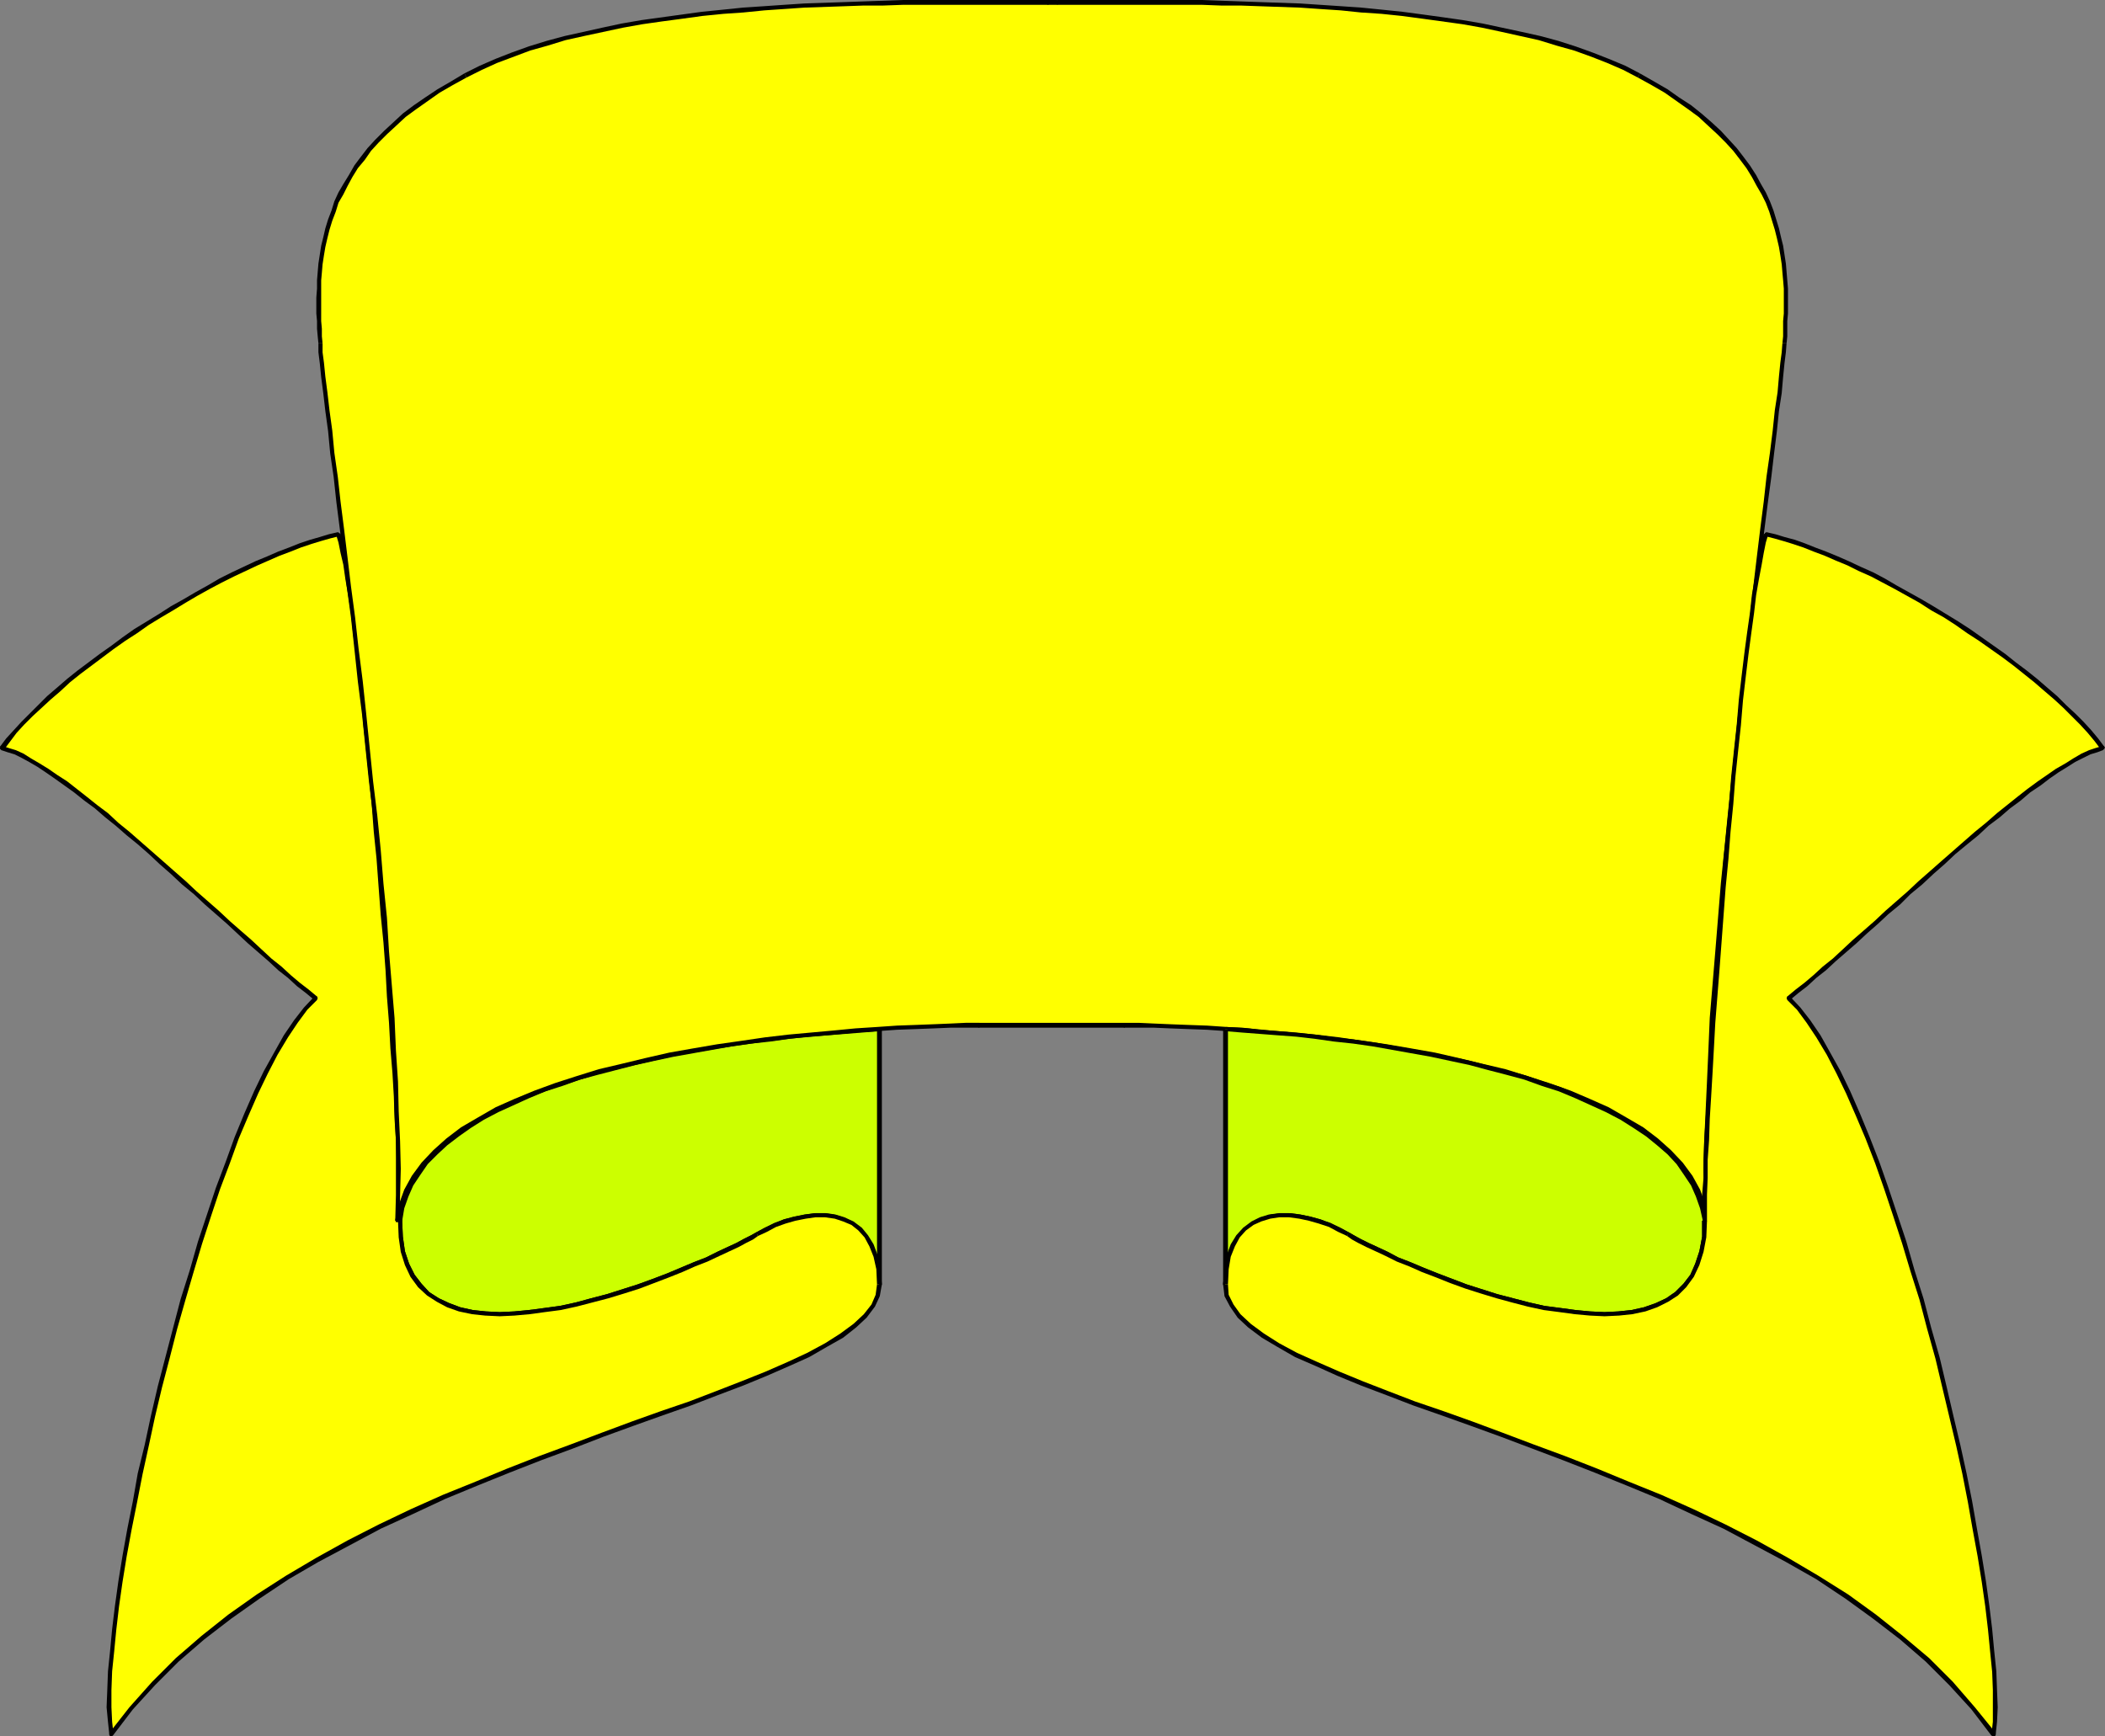
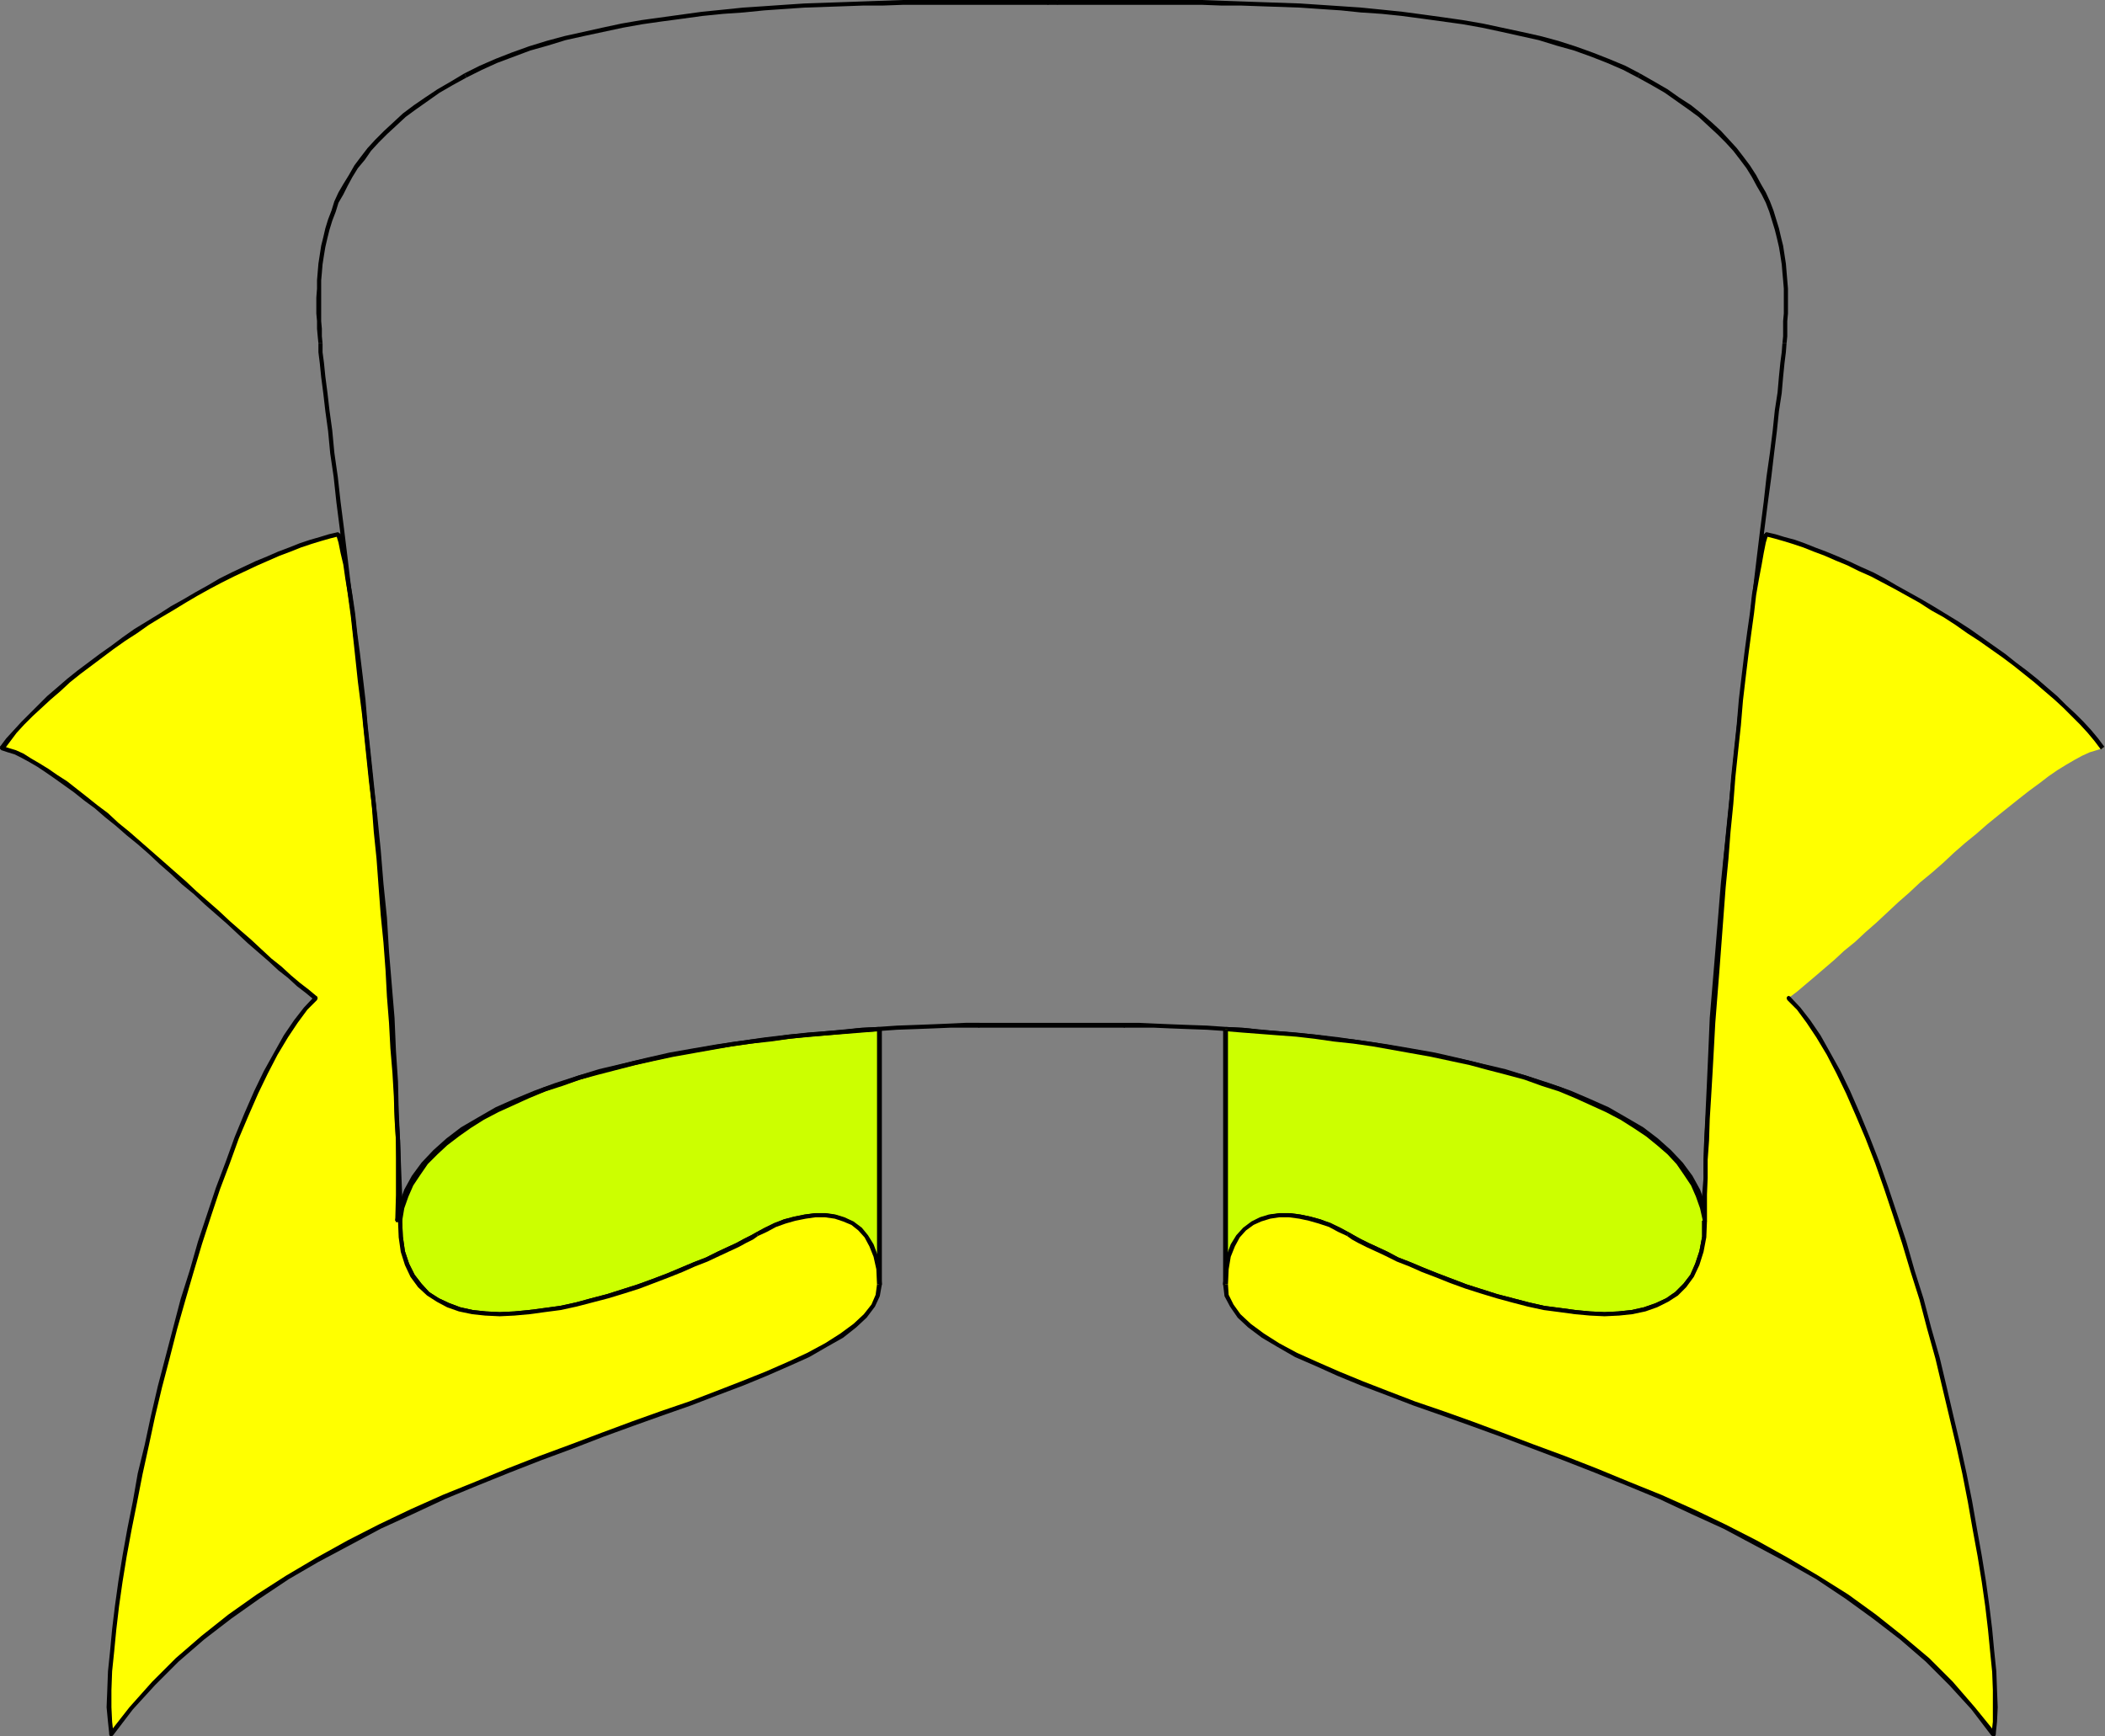
<svg xmlns="http://www.w3.org/2000/svg" xmlns:ns1="http://sodipodi.sourceforge.net/DTD/sodipodi-0.dtd" xmlns:ns2="http://www.inkscape.org/namespaces/inkscape" version="1.0" width="130.023mm" height="107.263mm" id="svg37" ns1:docname="Banner 032.wmf">
  <rect width="100%" height="100%" fill="#808080" stroke="none" />
  <ns1:namedview id="namedview37" pagecolor="#ffffff" bordercolor="#000000" borderopacity="0.25" ns2:showpageshadow="2" ns2:pageopacity="0.0" ns2:pagecheckerboard="0" ns2:deskcolor="#d1d1d1" ns2:document-units="mm" />
  <defs id="defs1">
    <pattern id="WMFhbasepattern" patternUnits="userSpaceOnUse" width="6" height="6" x="0" y="0" />
  </defs>
  <path style="fill:#ccff00;fill-opacity:1;fill-rule:evenodd;stroke:none" d="m 93.405,285.028 0.485,-2.908 0.97,-2.908 1.293,-2.585 1.454,-2.585 1.939,-2.424 2.101,-2.424 2.424,-2.101 2.747,-2.262 2.909,-1.939 3.07,-1.777 3.394,-1.939 3.394,-1.616 3.717,-1.616 3.878,-1.616 4.04,-1.293 4.04,-1.454 4.202,-1.131 4.363,-1.131 4.363,-1.131 4.525,-0.969 4.363,-0.969 4.686,-0.808 4.525,-0.808 4.525,-0.808 4.525,-0.646 4.525,-0.485 4.363,-0.646 4.363,-0.485 4.363,-0.323 4.202,-0.323 4.202,-0.323 3.878,-0.323 v 59.623 l -0.323,-3.555 -0.808,-2.908 -0.97,-2.585 -1.293,-2.262 -1.454,-1.616 -1.778,-1.293 -1.939,-0.969 -2.101,-0.646 -2.101,-0.323 h -2.262 l -2.424,0.323 -2.262,0.485 -2.424,0.646 -2.262,0.969 -2.101,0.969 -2.101,1.131 -1.131,0.646 -1.454,0.808 -1.939,0.969 -2.101,0.969 -2.424,1.131 -2.586,1.293 -2.909,1.131 -3.07,1.293 -3.07,1.293 -3.394,1.293 -3.555,1.293 -3.555,1.131 -3.555,1.131 -3.717,0.969 -3.717,0.969 -3.717,0.808 -3.555,0.485 -3.555,0.485 -3.555,0.323 -3.394,0.162 -3.232,-0.162 -3.232,-0.323 -2.909,-0.646 -2.586,-0.969 -2.586,-1.131 -2.262,-1.616 -1.939,-1.939 -1.616,-2.262 -1.293,-2.585 -0.97,-2.908 -0.485,-3.393 z" id="path1" />
  <path style="fill:#000000;fill-opacity:1;fill-rule:evenodd;stroke:none" d="m 205.878,240.27 -0.646,-0.485 -4.04,0.162 -4.04,0.485 -4.202,0.323 -4.363,0.323 -4.363,0.485 -4.525,0.646 -4.363,0.485 -4.686,0.646 -4.525,0.808 -4.525,0.808 -4.525,0.808 -4.525,0.969 -4.525,0.969 -4.363,1.131 -4.363,1.131 -4.202,1.131 -4.04,1.454 -4.04,1.293 -3.878,1.616 -3.717,1.616 -3.555,1.616 -3.394,1.939 -3.07,1.939 -2.909,1.939 -2.747,2.101 -2.424,2.262 -2.101,2.424 -1.939,2.424 -1.616,2.585 -1.293,2.747 -0.97,2.908 -0.485,2.908 0.97,0.162 0.485,-2.908 0.97,-2.747 1.131,-2.585 1.616,-2.424 1.778,-2.585 2.262,-2.262 2.262,-2.101 2.747,-2.101 2.747,-1.939 3.07,-1.939 3.394,-1.777 3.555,-1.616 3.555,-1.616 3.878,-1.616 4.04,-1.293 4.04,-1.454 4.202,-1.131 4.363,-1.131 4.363,-1.131 4.363,-0.969 4.525,-0.969 4.525,-0.808 4.525,-0.808 4.525,-0.808 4.525,-0.646 4.525,-0.485 4.525,-0.646 4.363,-0.485 4.363,-0.323 4.202,-0.323 4.04,-0.323 4.04,-0.323 -0.646,-0.485 z" id="path2" />
  <path style="fill:#000000;fill-opacity:1;fill-rule:evenodd;stroke:none" d="m 204.747,299.893 h 1.131 V 240.27 h -1.131 v 59.623 h 0.97 -0.97 l 0.162,0.485 h 0.323 0.485 l 0.162,-0.485 z" id="path3" />
  <path style="fill:#000000;fill-opacity:1;fill-rule:evenodd;stroke:none" d="m 176.952,288.583 v 0 l 2.101,-0.969 2.101,-0.969 2.262,-0.969 2.262,-0.646 2.262,-0.485 2.262,-0.323 h 2.101 l 2.101,0.323 2.101,0.646 1.939,0.969 1.454,1.131 1.616,1.616 1.131,2.101 0.97,2.424 0.808,2.908 0.323,3.555 h 0.97 l -0.323,-3.555 -0.646,-3.07 -1.131,-2.747 -1.293,-2.101 -1.616,-1.777 -1.778,-1.454 -2.101,-0.969 -2.101,-0.646 -2.262,-0.323 h -2.262 l -2.424,0.323 -2.424,0.485 -2.424,0.646 -2.262,0.969 -2.101,0.969 -2.101,1.131 v 0 z" id="path4" />
  <path style="fill:#000000;fill-opacity:1;fill-rule:evenodd;stroke:none" d="m 92.92,284.866 v 0.162 l 0.162,3.878 0.485,3.393 0.97,3.07 1.293,2.747 1.778,2.424 2.101,1.939 2.262,1.454 2.424,1.293 2.747,0.969 3.07,0.646 3.07,0.323 3.394,0.162 3.394,-0.162 3.555,-0.323 3.555,-0.485 3.717,-0.485 3.717,-0.808 3.717,-0.969 3.717,-0.969 3.717,-1.131 3.555,-1.131 3.394,-1.293 3.394,-1.293 3.232,-1.293 2.909,-1.293 2.909,-1.131 2.747,-1.293 2.424,-1.131 2.101,-0.969 1.778,-0.969 1.616,-0.808 1.131,-0.808 -0.485,-0.808 -1.131,0.646 -1.616,0.808 -1.778,0.969 -2.101,0.969 -2.424,1.131 -2.586,1.293 -2.909,1.131 -3.07,1.293 -3.07,1.293 -3.394,1.293 -3.555,1.293 -3.555,1.131 -3.555,1.131 -3.717,0.969 -3.555,0.969 -3.717,0.808 -3.555,0.485 -3.717,0.485 -3.394,0.323 -3.394,0.162 -3.232,-0.162 -3.07,-0.323 -2.909,-0.646 -2.586,-0.969 -2.424,-1.131 -2.262,-1.454 -1.778,-1.939 -1.616,-2.101 -1.293,-2.585 -0.97,-2.908 -0.485,-3.393 -0.162,-3.716 v 0 0 l -0.162,-0.485 h -0.323 -0.323 l -0.162,0.485 z" id="path5" />
  <path style="fill:#ffff00;fill-opacity:1;fill-rule:evenodd;stroke:none" d="m 93.405,285.028 0.162,3.878 0.485,3.393 0.97,2.908 1.293,2.585 1.616,2.262 1.939,1.939 2.262,1.616 2.586,1.131 2.586,0.969 2.909,0.646 3.232,0.323 3.232,0.162 3.394,-0.162 3.555,-0.323 3.555,-0.485 3.555,-0.485 3.717,-0.808 3.717,-0.969 3.717,-0.969 3.555,-1.131 3.555,-1.131 3.555,-1.293 3.394,-1.293 3.07,-1.293 3.07,-1.293 2.909,-1.131 2.586,-1.293 2.424,-1.131 2.101,-0.969 1.939,-0.969 1.454,-0.808 1.131,-0.646 2.101,-1.131 2.262,-1.131 2.262,-0.808 2.424,-0.646 2.262,-0.485 2.424,-0.323 h 2.262 l 2.262,0.323 2.101,0.646 1.939,0.969 1.778,1.293 1.616,1.616 1.131,2.101 0.97,2.585 0.646,3.07 0.162,3.555 -0.323,2.585 -1.131,2.424 -1.778,2.424 -2.424,2.262 -3.07,2.262 -3.717,2.262 -4.202,2.262 -4.525,2.101 -5.171,2.262 -5.494,2.262 -5.979,2.262 -6.302,2.424 -6.626,2.262 -6.787,2.424 -6.949,2.585 -7.272,2.747 -7.272,2.747 -7.434,2.908 -7.595,3.07 -7.595,3.07 -7.434,3.393 -7.434,3.555 -7.434,3.716 -7.272,4.04 -6.949,4.201 -6.787,4.363 -6.626,4.686 -6.302,4.847 -5.979,5.171 -5.494,5.494 -5.171,5.817 -4.686,6.14 -0.323,-2.908 -0.162,-3.393 v -4.04 l 0.162,-4.363 0.485,-4.686 0.485,-5.009 0.646,-5.494 0.808,-5.817 0.97,-5.978 1.131,-6.14 1.293,-6.463 1.131,-6.463 1.616,-6.786 1.454,-6.625 1.616,-6.948 1.778,-6.786 1.778,-6.948 1.939,-6.625 1.939,-6.786 1.939,-6.625 2.101,-6.302 2.101,-6.302 2.262,-5.978 2.101,-5.817 2.262,-5.332 2.262,-5.171 2.262,-4.847 2.424,-4.363 2.262,-3.878 2.262,-3.555 2.262,-3.07 2.424,-2.424 -1.939,-1.454 -2.101,-1.777 -2.101,-1.777 -2.262,-1.939 -2.262,-1.939 -2.262,-2.101 -2.424,-2.101 -2.586,-2.262 -2.424,-2.262 -2.586,-2.262 -2.586,-2.424 -2.586,-2.262 -2.586,-2.424 -2.747,-2.262 -2.586,-2.262 -2.586,-2.424 -2.586,-2.262 -2.586,-2.101 -2.586,-2.262 -2.424,-2.101 -2.424,-1.939 -2.586,-1.939 -2.262,-1.777 -2.262,-1.777 -2.262,-1.616 -2.101,-1.454 -2.101,-1.293 -1.778,-1.131 -1.939,-0.969 -1.616,-0.808 -1.616,-0.485 -1.454,-0.485 1.454,-1.939 1.616,-1.939 1.778,-1.939 1.939,-1.939 1.939,-1.939 2.262,-2.101 2.262,-1.939 2.262,-1.939 2.424,-1.939 2.586,-2.101 2.586,-1.777 2.586,-2.101 2.747,-1.777 2.747,-1.939 2.747,-1.777 2.909,-1.777 2.909,-1.777 2.747,-1.777 2.909,-1.616 2.909,-1.616 2.747,-1.454 2.747,-1.454 2.747,-1.293 2.747,-1.293 2.747,-1.131 2.586,-1.131 2.586,-0.969 2.424,-0.969 2.424,-0.808 2.262,-0.646 2.101,-0.646 2.101,-0.485 0.485,1.777 0.485,2.424 0.646,2.908 0.485,3.232 0.646,3.878 0.646,4.201 0.485,4.524 0.646,5.009 0.646,5.171 0.646,5.655 0.485,5.655 0.646,5.978 0.646,6.302 0.646,6.14 0.485,6.463 0.646,6.463 0.485,6.463 0.485,6.463 0.646,6.463 0.485,6.463 0.323,6.302 0.485,6.14 0.323,5.978 0.485,5.817 0.323,5.494 0.162,5.171 0.323,5.009 0.162,4.524 0.162,4.201 0.162,3.878 v 3.232 z" id="path6" />
  <path style="fill:#000000;fill-opacity:1;fill-rule:evenodd;stroke:none" d="m 176.467,287.775 v 0 l -1.131,0.646 -1.616,0.808 -1.778,0.969 -2.101,0.969 -2.424,1.131 -2.586,1.293 -2.909,1.131 -3.07,1.293 -3.07,1.293 -3.394,1.293 -3.555,1.293 -3.555,1.131 -3.555,1.131 -3.717,0.969 -3.555,0.969 -3.717,0.808 -3.555,0.485 -3.717,0.485 -3.394,0.323 -3.394,0.162 -3.232,-0.162 -3.07,-0.323 -2.909,-0.646 -2.586,-0.969 -2.424,-1.131 -2.262,-1.454 -1.778,-1.939 -1.616,-2.101 -1.293,-2.585 -0.97,-2.908 -0.485,-3.393 -0.162,-3.716 h -0.97 l 0.162,3.878 0.485,3.393 0.97,3.07 1.293,2.747 1.778,2.424 2.101,1.939 2.262,1.454 2.424,1.293 2.747,0.969 3.07,0.646 3.07,0.323 3.394,0.162 3.394,-0.162 3.555,-0.323 3.555,-0.485 3.717,-0.485 3.717,-0.808 3.717,-0.969 3.717,-0.969 3.717,-1.131 3.555,-1.131 3.394,-1.293 3.394,-1.293 3.232,-1.293 2.909,-1.293 2.909,-1.131 2.747,-1.293 2.424,-1.131 2.101,-0.969 1.778,-0.969 1.616,-0.808 1.131,-0.808 v 0 z" id="path7" />
  <path style="fill:#000000;fill-opacity:1;fill-rule:evenodd;stroke:none" d="m 205.878,299.893 v 0 l -0.323,-3.555 -0.646,-3.232 -0.97,-2.585 -1.293,-2.101 -1.454,-1.777 -1.939,-1.454 -2.101,-0.969 -2.101,-0.646 -2.262,-0.323 h -2.424 l -2.424,0.323 -2.424,0.485 -2.424,0.646 -2.262,0.808 -2.262,1.131 -2.101,1.131 0.485,0.808 2.101,-0.969 2.101,-1.131 2.262,-0.808 2.262,-0.646 2.424,-0.485 2.262,-0.323 h 2.262 l 2.262,0.323 1.939,0.646 1.939,0.808 1.616,1.293 1.454,1.616 1.131,2.101 0.97,2.424 0.646,2.908 0.162,3.555 v 0 z" id="path8" />
  <path style="fill:#000000;fill-opacity:1;fill-rule:evenodd;stroke:none" d="m 25.533,405.082 0.808,0.162 4.686,-6.14 5.171,-5.655 5.494,-5.494 5.979,-5.171 6.302,-4.847 6.626,-4.686 6.787,-4.524 6.949,-4.04 7.272,-3.878 7.272,-3.878 7.434,-3.393 7.595,-3.555 7.434,-3.07 7.595,-3.07 7.434,-2.908 7.434,-2.747 7.11,-2.747 7.11,-2.585 6.787,-2.424 6.464,-2.262 6.302,-2.424 5.979,-2.262 5.494,-2.262 5.171,-2.262 4.686,-2.101 4.202,-2.424 3.717,-2.101 3.07,-2.424 2.424,-2.262 1.939,-2.585 1.131,-2.424 0.485,-2.747 h -1.131 l -0.323,2.424 -0.97,2.262 -1.778,2.262 -2.424,2.262 -3.07,2.262 -3.555,2.262 -4.202,2.262 -4.525,2.101 -5.171,2.262 -5.656,2.262 -5.818,2.262 -6.302,2.424 -6.626,2.262 -6.787,2.424 -6.949,2.585 -7.272,2.747 -7.434,2.747 -7.434,2.908 -7.434,3.07 -7.595,3.07 -7.595,3.393 -7.434,3.555 -7.272,3.716 -7.272,4.04 -7.11,4.201 -6.787,4.363 -6.626,4.686 -6.302,5.009 -5.979,5.171 -5.494,5.494 -5.333,5.978 -4.686,5.978 0.97,0.323 -0.97,-0.323 v 0.485 l 0.162,0.323 h 0.323 l 0.323,-0.162 z" id="path9" />
  <path style="fill:#000000;fill-opacity:1;fill-rule:evenodd;stroke:none" d="m 73.366,233.484 v -0.808 l -2.424,2.585 -2.262,2.908 -2.424,3.555 -2.262,4.04 -2.424,4.363 -2.262,4.686 -2.262,5.171 -2.262,5.494 -2.101,5.817 -2.262,5.978 -2.101,6.302 -2.101,6.302 -1.939,6.786 -2.101,6.625 -1.778,6.786 -1.778,6.786 -1.778,6.786 -1.616,6.948 -1.454,6.786 -1.616,6.625 -1.131,6.463 -1.293,6.463 -1.131,6.302 -0.97,5.978 -0.808,5.817 -0.646,5.332 -0.485,5.171 -0.485,4.686 -0.162,4.363 -0.162,4.04 0.323,3.393 0.323,3.07 0.97,-0.162 -0.323,-2.908 -0.162,-3.393 v -4.04 l 0.162,-4.363 0.485,-4.686 0.485,-5.009 0.646,-5.494 0.808,-5.655 0.97,-5.978 1.131,-6.14 1.293,-6.463 1.293,-6.625 1.454,-6.625 1.454,-6.786 1.616,-6.786 1.778,-6.786 1.778,-6.948 1.939,-6.786 1.939,-6.625 1.939,-6.463 2.101,-6.463 2.101,-6.302 2.262,-5.978 2.101,-5.817 2.262,-5.332 2.262,-5.171 2.262,-4.686 2.262,-4.363 2.424,-4.04 2.262,-3.393 2.262,-3.07 2.262,-2.262 v -0.808 0.808 l 0.162,-0.485 -0.162,-0.323 -0.323,-0.162 -0.323,0.162 z" id="path10" />
  <path style="fill:#000000;fill-opacity:1;fill-rule:evenodd;stroke:none" d="m 0,174.345 0.323,0.808 1.454,0.485 1.616,0.485 1.616,0.808 1.778,0.969 1.939,1.131 1.939,1.293 2.101,1.454 2.262,1.616 2.262,1.616 2.424,1.939 2.424,1.777 2.424,2.101 2.424,1.939 2.586,2.262 2.586,2.101 2.586,2.262 2.586,2.424 2.586,2.262 2.586,2.424 2.747,2.262 2.586,2.424 2.586,2.262 2.586,2.262 2.424,2.262 2.424,2.262 2.424,2.101 2.424,2.101 2.262,2.101 2.262,1.777 2.101,1.939 2.101,1.616 1.939,1.616 0.646,-0.808 -1.939,-1.616 -2.101,-1.616 -2.101,-1.777 -2.101,-1.939 -2.424,-1.939 -2.262,-2.101 -2.424,-2.262 -2.424,-2.101 -2.586,-2.262 -2.586,-2.424 -2.586,-2.262 -2.586,-2.262 -2.586,-2.424 -2.586,-2.262 -2.747,-2.424 -2.586,-2.262 -2.586,-2.262 -2.586,-2.262 -2.586,-2.101 -2.424,-2.262 -2.586,-1.939 -2.424,-1.939 -2.262,-1.777 -2.262,-1.777 -2.262,-1.454 -2.101,-1.454 -2.101,-1.293 -1.939,-1.131 -1.778,-1.131 -1.778,-0.808 -1.616,-0.485 -1.454,-0.485 0.323,0.808 -0.323,-0.808 H 0.162 L 0,174.507 v 0.323 l 0.323,0.323 z" id="path11" />
  <path style="fill:#000000;fill-opacity:1;fill-rule:evenodd;stroke:none" d="m 79.507,124.578 -0.646,-0.323 -2.101,0.485 -2.101,0.646 -2.262,0.646 -2.424,0.808 -2.424,0.969 -2.586,0.969 -2.586,1.131 -2.747,1.131 -2.747,1.293 -2.747,1.293 -2.909,1.454 -2.747,1.616 -2.909,1.616 -2.747,1.616 -2.909,1.616 -2.747,1.777 -2.909,1.777 -2.909,1.777 -2.747,1.939 -2.586,1.939 -2.747,1.939 -2.586,1.939 -2.586,1.939 -2.424,1.939 -2.424,2.101 -2.262,1.939 -2.101,2.101 -1.939,1.939 -1.939,1.939 -1.778,1.939 -1.778,1.939 L 0,174.345 l 0.97,0.646 1.454,-1.939 1.454,-1.939 1.778,-1.939 1.939,-1.939 2.101,-1.939 2.101,-1.939 2.262,-1.939 2.262,-2.101 2.424,-1.939 2.586,-1.939 2.586,-1.939 2.586,-1.939 2.747,-1.939 2.747,-1.777 2.747,-1.939 2.909,-1.777 2.747,-1.616 2.909,-1.777 2.747,-1.616 2.909,-1.616 2.747,-1.454 2.909,-1.454 2.747,-1.293 2.747,-1.293 2.586,-1.131 2.586,-1.131 2.586,-0.969 2.424,-0.969 2.424,-0.808 2.101,-0.646 2.262,-0.646 1.939,-0.485 -0.485,-0.162 0.485,0.162 0.323,-0.162 0.162,-0.323 -0.323,-0.323 -0.323,-0.162 z" id="path12" />
  <path style="fill:#000000;fill-opacity:1;fill-rule:evenodd;stroke:none" d="m 93.889,285.028 v 0 -2.908 -3.232 l -0.162,-3.878 -0.162,-4.201 -0.162,-4.524 -0.323,-5.009 -0.162,-5.171 -0.323,-5.494 -0.485,-5.817 -0.323,-5.978 -0.485,-6.14 -0.323,-6.302 -0.485,-6.463 -0.646,-6.463 -0.485,-6.463 -0.485,-6.625 -0.646,-6.302 -0.485,-6.463 -0.646,-6.302 -0.646,-6.14 -0.646,-5.978 -0.485,-5.817 -0.646,-5.494 -0.646,-5.332 -0.646,-4.847 -0.485,-4.524 -0.646,-4.363 -0.646,-3.716 -0.485,-3.393 -0.646,-2.908 -0.485,-2.262 -0.485,-1.939 -0.97,0.485 0.485,1.616 0.485,2.424 0.646,2.747 0.485,3.393 0.646,3.716 0.646,4.201 0.485,4.686 0.646,4.847 0.646,5.332 0.646,5.494 0.485,5.817 0.646,5.978 0.646,6.14 0.646,6.302 0.485,6.463 0.646,6.302 0.485,6.625 0.485,6.463 0.646,6.463 0.485,6.463 0.323,6.14 0.485,6.14 0.323,5.978 0.485,5.817 0.323,5.494 0.162,5.171 0.323,5.009 0.162,4.524 0.162,4.201 v 3.878 3.232 l 0.162,2.908 v 0 0 l 0.162,0.323 h 0.323 0.323 z" id="path13" />
-   <path style="fill:#ffff00;fill-opacity:1;fill-rule:evenodd;stroke:none" d="m 246.763,0.646 h 3.07 3.232 3.555 3.555 3.878 3.878 4.202 4.202 4.363 4.363 l 4.525,0.162 4.525,0.162 4.686,0.162 4.686,0.162 4.848,0.323 4.686,0.323 4.848,0.323 4.686,0.485 4.848,0.485 4.686,0.646 4.686,0.646 4.686,0.646 4.525,0.808 4.525,0.969 4.525,0.969 4.363,0.969 4.202,1.131 4.04,1.293 4.04,1.454 3.717,1.454 3.717,1.616 3.555,1.777 3.232,1.777 3.07,1.939 2.747,1.777 2.747,1.939 2.424,1.939 2.262,1.939 2.101,1.939 1.939,2.101 1.778,1.939 1.778,2.101 1.454,1.939 1.293,2.101 1.131,2.101 1.131,2.101 0.97,1.939 0.808,2.101 0.646,2.101 0.646,2.101 0.485,1.939 0.485,2.101 0.323,2.101 0.323,1.939 0.162,1.939 0.162,1.939 0.162,1.939 v 2.101 1.777 1.939 l -0.162,1.777 v 1.777 1.777 l -0.162,1.616 -0.162,2.101 -0.323,2.585 -0.323,3.232 -0.323,3.716 -0.646,4.201 -0.485,4.686 -0.646,5.171 -0.808,5.494 -0.646,5.978 -0.808,6.302 -0.808,6.463 -0.808,6.948 -0.808,7.11 -0.97,7.271 -0.808,7.594 -0.97,7.756 -0.808,7.756 -0.808,7.917 -0.808,7.917 -0.808,8.079 -0.808,7.917 -0.646,8.079 -0.646,7.756 -0.646,7.756 -0.646,7.756 -0.323,7.594 -0.323,7.271 -0.323,6.948 -0.162,6.948 -0.162,6.463 v 6.14 l 0.162,5.978 -0.808,-3.716 -1.293,-3.232 -1.778,-3.232 -2.262,-3.07 -2.586,-2.908 -3.07,-2.585 -3.394,-2.585 -3.878,-2.424 -4.04,-2.262 -4.363,-1.939 -4.686,-1.939 -4.848,-1.777 -5.01,-1.616 -5.171,-1.616 -5.333,-1.293 -5.494,-1.293 -5.494,-1.293 -5.656,-0.969 -5.656,-0.969 -5.494,-0.808 -5.494,-0.808 -5.494,-0.646 -5.494,-0.485 -5.171,-0.485 -5.171,-0.485 -4.848,-0.323 -4.686,-0.323 -4.525,-0.162 -4.202,-0.162 -3.717,-0.162 h -3.555 -3.232 -33.936 -3.232 -3.394 l -3.878,0.162 -4.202,0.162 -4.525,0.162 -4.686,0.323 -4.848,0.323 -5.171,0.485 -5.171,0.485 -5.494,0.485 -5.494,0.646 -5.494,0.808 -5.494,0.808 -5.656,0.969 -5.656,0.969 -5.494,1.293 -5.494,1.293 -5.333,1.293 -5.171,1.616 -5.01,1.616 -4.848,1.777 -4.686,1.939 -4.363,1.939 -4.04,2.262 -3.878,2.424 -3.394,2.585 -3.07,2.585 -2.586,2.908 -2.262,3.07 -1.778,3.232 -1.293,3.232 -0.808,3.716 0.162,-5.978 v -6.14 -6.463 l -0.323,-6.948 -0.162,-6.948 -0.485,-7.271 -0.323,-7.594 -0.646,-7.756 -0.646,-7.756 -0.485,-7.756 -0.808,-8.079 -0.646,-7.917 -0.808,-8.079 -0.97,-7.917 -0.808,-7.917 -0.808,-7.756 -0.97,-7.756 -0.808,-7.594 -0.808,-7.271 -0.97,-7.11 -0.808,-6.948 -0.808,-6.463 -0.808,-6.302 -0.646,-5.978 -0.808,-5.494 -0.485,-5.171 -0.646,-4.686 -0.485,-4.201 -0.485,-3.716 -0.323,-3.232 -0.323,-2.585 v -2.101 l -0.162,-1.616 v -1.777 l -0.162,-1.777 -0.162,-1.777 v -1.939 -1.777 l 0.162,-2.101 v -1.939 l 0.162,-1.939 0.162,-1.939 0.323,-1.939 0.323,-2.101 0.485,-2.101 0.485,-1.939 0.646,-2.101 0.808,-2.101 0.646,-2.101 1.131,-1.939 0.97,-2.101 1.293,-2.101 1.131,-2.101 1.616,-1.939 1.616,-2.101 1.778,-1.939 1.939,-2.101 2.101,-1.939 2.262,-1.939 2.586,-1.939 2.586,-1.939 2.909,-1.777 2.909,-1.939 3.394,-1.777 3.394,-1.777 3.717,-1.616 3.878,-1.454 3.878,-1.454 4.04,-1.293 4.363,-1.131 4.202,-0.969 4.525,-0.969 4.525,-0.969 4.525,-0.808 4.686,-0.646 4.686,-0.646 4.848,-0.646 4.686,-0.485 4.848,-0.485 4.686,-0.323 4.848,-0.323 4.686,-0.323 4.686,-0.162 4.686,-0.162 4.525,-0.162 4.525,-0.162 h 4.525 4.202 4.202 4.202 3.878 3.878 3.717 3.394 3.394 2.909 z" id="path14" />
  <path style="fill:#000000;fill-opacity:1;fill-rule:evenodd;stroke:none" d="m 382.83,17.128 v 0 l -3.394,-1.777 -3.878,-1.616 -3.717,-1.454 -4.04,-1.454 -4.04,-1.293 -4.202,-1.131 -4.363,-0.969 -4.525,-0.969 -4.525,-0.969 -4.686,-0.808 -4.525,-0.646 -4.686,-0.646 -4.848,-0.646 -4.686,-0.485 -4.848,-0.485 -4.686,-0.323 -4.848,-0.323 -4.848,-0.323 -4.686,-0.162 -4.686,-0.162 -4.525,-0.162 L 285.062,0.162 280.699,0 h -4.363 -4.202 -4.202 -3.878 -3.878 -3.555 -3.555 -3.232 -3.07 v 1.131 h 3.07 3.232 3.555 3.555 3.878 3.878 4.202 4.202 4.363 l 4.363,0.162 h 4.525 l 4.525,0.162 4.686,0.162 4.686,0.162 4.686,0.323 4.848,0.323 4.686,0.485 4.848,0.323 4.686,0.485 4.848,0.646 4.686,0.646 4.686,0.646 4.525,0.808 4.525,0.969 4.363,0.969 4.363,0.969 4.202,1.293 4.04,1.131 4.04,1.454 3.717,1.454 3.717,1.616 3.394,1.777 v 0 z" id="path15" />
  <path style="fill:#000000;fill-opacity:1;fill-rule:evenodd;stroke:none" d="m 417.089,80.144 v 0 l 0.162,-1.616 v -1.777 -1.777 l 0.162,-1.777 V 71.257 69.48 67.379 l -0.162,-1.939 -0.162,-1.939 -0.162,-1.939 -0.323,-2.101 -0.323,-2.101 -0.485,-1.939 -0.485,-2.101 -0.646,-2.101 -0.646,-2.101 -0.808,-2.101 -0.97,-2.101 -1.131,-1.939 -1.131,-2.101 -1.454,-2.262 -1.454,-1.939 -1.616,-2.101 -1.778,-1.939 -1.939,-2.101 -2.101,-1.939 -2.424,-2.101 -2.424,-1.939 -2.747,-1.777 -2.747,-1.939 -3.07,-1.777 -3.394,-1.939 -0.485,0.969 3.232,1.777 3.07,1.777 2.747,1.939 2.747,1.939 2.424,1.777 2.262,2.101 2.101,1.939 1.939,1.939 1.778,1.939 1.616,2.101 1.454,1.939 1.293,2.101 1.131,2.101 1.131,1.939 0.97,1.939 0.808,2.101 0.646,2.101 0.646,2.101 0.485,1.939 0.485,2.101 0.323,1.939 0.323,2.101 0.162,1.939 0.162,1.777 0.162,1.939 v 2.101 1.777 1.939 l -0.162,1.777 v 1.777 1.777 l -0.162,1.616 v 0 z" id="path16" />
  <path style="fill:#000000;fill-opacity:1;fill-rule:evenodd;stroke:none" d="m 398.02,285.028 h 0.97 v -5.978 l -0.162,-6.14 0.162,-6.463 0.162,-6.948 0.323,-6.948 0.323,-7.271 0.323,-7.594 0.646,-7.594 0.646,-7.756 0.646,-7.917 0.646,-7.917 0.808,-8.079 0.808,-7.917 0.808,-8.079 0.808,-7.756 0.808,-7.917 0.97,-7.594 0.808,-7.594 0.97,-7.433 0.808,-7.11 0.808,-6.786 0.808,-6.625 0.808,-6.302 0.808,-5.978 0.646,-5.494 0.646,-5.171 0.485,-4.686 0.646,-4.201 0.323,-3.716 0.323,-3.232 0.323,-2.585 0.162,-2.101 h -0.97 l -0.162,2.101 -0.323,2.424 -0.323,3.232 -0.323,3.716 -0.646,4.201 -0.485,4.686 -0.646,5.171 -0.808,5.655 -0.646,5.817 -0.808,6.302 -0.808,6.625 -0.808,6.786 -0.808,7.271 -0.97,7.271 -0.808,7.594 -0.97,7.594 -0.808,7.917 -0.808,7.917 -0.808,7.917 -0.808,8.079 -0.808,7.917 -0.646,7.917 -0.646,7.917 -0.646,7.756 -0.646,7.756 -0.323,7.594 -0.323,7.271 -0.323,6.948 -0.323,6.948 -0.162,6.463 0.162,6.14 0.162,5.978 0.97,-0.162 -0.97,0.162 0.162,0.323 h 0.323 0.323 l 0.162,-0.323 z" id="path17" />
  <path style="fill:#000000;fill-opacity:1;fill-rule:evenodd;stroke:none" d="m 262.6,239.947 v 0 h 3.232 3.555 l 3.717,0.162 4.202,0.162 4.525,0.162 4.525,0.323 5.01,0.323 5.01,0.485 5.333,0.485 5.333,0.485 5.494,0.646 5.656,0.808 5.494,0.808 5.656,0.969 5.494,0.969 5.494,1.293 5.494,1.293 5.333,1.293 5.171,1.616 5.01,1.616 4.848,1.777 4.686,1.939 4.202,1.939 4.202,2.262 3.717,2.262 3.394,2.585 3.07,2.747 2.586,2.747 2.101,2.908 1.778,3.232 1.293,3.232 0.808,3.555 0.97,-0.162 -0.808,-3.555 -1.293,-3.555 -1.778,-3.232 -2.262,-3.07 -2.747,-2.908 -3.07,-2.747 -3.394,-2.585 -3.878,-2.262 -4.202,-2.424 -4.363,-1.939 -4.525,-1.939 -5.01,-1.777 -5.01,-1.616 -5.171,-1.616 -5.494,-1.293 -5.333,-1.293 -5.656,-1.293 -5.494,-0.969 -5.656,-0.969 -5.656,-0.808 -5.494,-0.808 -5.494,-0.646 -5.333,-0.485 -5.333,-0.485 -5.01,-0.485 -5.01,-0.323 -4.686,-0.323 -4.525,-0.162 -4.202,-0.162 -3.717,-0.162 -3.555,-0.162 h -3.232 v 0 0 l -0.485,0.162 v 0.485 0.323 z" id="path18" />
  <path style="fill:#000000;fill-opacity:1;fill-rule:evenodd;stroke:none" d="m 228.664,239.947 v 0 h 33.936 v -1.131 h -33.936 v 0 0 l -0.485,0.162 v 0.485 0.323 z" id="path19" />
  <path style="fill:#000000;fill-opacity:1;fill-rule:evenodd;stroke:none" d="m 92.273,285.028 h 0.97 l 0.808,-3.555 1.293,-3.232 1.778,-3.232 2.101,-2.908 2.747,-2.747 2.909,-2.747 3.394,-2.585 3.717,-2.262 4.202,-2.262 4.202,-1.939 4.686,-1.939 4.848,-1.777 5.01,-1.616 5.171,-1.616 5.333,-1.293 5.494,-1.293 5.494,-1.293 5.494,-0.969 5.656,-0.969 5.494,-0.808 5.656,-0.808 5.494,-0.646 5.333,-0.485 5.333,-0.485 5.01,-0.485 5.01,-0.323 4.525,-0.323 4.525,-0.162 4.202,-0.162 3.878,-0.162 h 3.394 3.232 v -1.131 h -3.232 l -3.394,0.162 -3.878,0.162 -4.202,0.162 -4.525,0.162 -4.686,0.323 -5.01,0.323 -5.01,0.485 -5.333,0.485 -5.333,0.485 -5.494,0.646 -5.494,0.808 -5.656,0.808 -5.656,0.969 -5.494,0.969 -5.656,1.293 -5.333,1.293 -5.494,1.293 -5.171,1.616 -5.01,1.616 -4.848,1.777 -4.686,1.939 -4.363,1.939 -4.202,2.424 -3.878,2.262 -3.394,2.585 -3.07,2.747 -2.747,2.908 -2.262,3.07 -1.778,3.232 -1.293,3.555 -0.808,3.555 0.97,0.162 -0.97,-0.162 0.162,0.485 h 0.323 0.323 l 0.162,-0.323 z" id="path20" />
  <path style="fill:#000000;fill-opacity:1;fill-rule:evenodd;stroke:none" d="m 74.336,80.144 v 0 2.101 l 0.323,2.585 0.323,3.232 0.485,3.716 0.485,4.201 0.646,4.686 0.485,5.171 0.808,5.494 0.646,5.978 0.808,6.302 0.808,6.625 0.808,6.786 0.97,7.11 0.808,7.433 0.808,7.594 0.97,7.594 0.808,7.917 0.808,7.756 0.97,8.079 0.808,7.917 0.646,8.079 0.808,7.917 0.485,7.917 0.646,7.756 0.646,7.594 0.323,7.594 0.485,7.271 0.162,6.948 0.323,6.948 v 6.463 6.14 l -0.162,5.978 h 0.97 l 0.162,-5.978 0.162,-6.14 -0.162,-6.463 -0.323,-6.948 -0.162,-6.948 -0.485,-7.271 -0.323,-7.594 -0.646,-7.756 -0.646,-7.756 -0.485,-7.917 -0.808,-7.917 -0.646,-7.917 -0.808,-8.079 -0.97,-7.917 -0.808,-7.917 -0.808,-7.917 -0.808,-7.594 -0.97,-7.594 -0.808,-7.271 -0.97,-7.271 -0.808,-6.786 -0.808,-6.625 -0.808,-6.302 -0.646,-5.817 -0.808,-5.655 -0.485,-5.171 -0.646,-4.686 -0.485,-4.201 -0.485,-3.716 -0.323,-3.232 -0.323,-2.424 v -2.101 0 z" id="path21" />
  <path style="fill:#000000;fill-opacity:1;fill-rule:evenodd;stroke:none" d="m 108.433,17.128 v 0 l -3.232,1.939 -3.07,1.777 -2.909,1.939 -2.586,1.777 -2.586,1.939 -2.262,2.101 -2.101,1.939 -2.101,2.101 -1.778,1.939 -1.616,2.101 -1.454,1.939 -1.293,2.262 -1.293,2.101 -1.131,1.939 -0.97,2.101 -0.646,2.101 -0.808,2.101 -0.646,2.101 -0.485,2.101 -0.485,1.939 -0.323,2.101 -0.323,2.101 -0.162,1.939 -0.162,1.939 v 1.939 l -0.162,2.101 v 1.777 1.939 l 0.162,1.777 v 1.777 l 0.162,1.777 0.162,1.616 h 0.97 l -0.162,-1.616 v -1.777 l -0.162,-1.777 V 73.196 71.257 69.48 67.379 65.44 l 0.162,-1.777 0.162,-1.939 0.323,-2.101 0.323,-1.939 0.485,-2.101 0.485,-1.939 0.646,-2.101 0.808,-2.101 0.646,-2.101 1.131,-1.939 0.97,-1.939 1.131,-2.101 1.293,-2.101 1.616,-1.939 1.454,-2.101 1.778,-1.939 1.939,-1.939 2.101,-1.939 2.262,-2.101 2.424,-1.777 2.747,-1.939 2.747,-1.939 3.07,-1.777 3.232,-1.777 v 0 z" id="path22" />
  <path style="fill:#000000;fill-opacity:1;fill-rule:evenodd;stroke:none" d="m 244.501,0 v 0 h -2.909 -3.394 -3.394 -3.717 -3.878 -3.878 -4.202 -4.202 -4.202 l -4.525,0.162 -4.525,0.162 -4.525,0.162 -4.686,0.162 -4.686,0.162 -4.848,0.323 -4.686,0.323 -4.848,0.323 -4.686,0.485 -4.848,0.485 -4.686,0.646 -4.686,0.646 -4.686,0.646 -4.686,0.808 -4.525,0.969 -4.363,0.969 -4.363,0.969 -4.202,1.131 -4.202,1.293 -4.04,1.454 -3.717,1.454 -3.717,1.616 -3.555,1.777 0.485,0.969 3.555,-1.777 3.555,-1.616 3.878,-1.454 3.878,-1.454 4.04,-1.131 4.202,-1.293 4.363,-0.969 4.525,-0.969 4.525,-0.969 4.525,-0.808 4.525,-0.646 4.848,-0.646 4.686,-0.646 4.848,-0.485 4.686,-0.323 4.848,-0.485 4.686,-0.323 4.686,-0.323 4.686,-0.162 4.686,-0.162 4.525,-0.162 h 4.525 l 4.525,-0.162 h 4.202 4.202 4.202 3.878 3.878 3.717 3.394 3.394 2.909 v 0 0 l 0.485,-0.162 0.162,-0.323 -0.162,-0.323 z" id="path23" />
  <path style="fill:#000000;fill-opacity:1;fill-rule:evenodd;stroke:none" d="m 246.763,0 v 0 h -2.262 v 1.131 h 2.262 v 0 0 l 0.323,-0.162 0.162,-0.323 -0.162,-0.323 z" id="path24" />
  <path style="fill:#ccff00;fill-opacity:1;fill-rule:evenodd;stroke:none" d="m 398.02,285.028 -0.646,-2.908 -0.97,-2.908 -1.131,-2.585 -1.616,-2.585 -1.939,-2.424 -2.101,-2.424 -2.424,-2.101 -2.586,-2.262 -2.909,-1.939 -3.232,-1.777 -3.232,-1.939 -3.555,-1.616 -3.717,-1.616 -3.878,-1.616 -4.04,-1.293 -4.04,-1.454 -4.202,-1.131 -4.363,-1.131 -4.363,-1.131 -4.363,-0.969 -4.525,-0.969 -4.525,-0.808 -4.686,-0.808 -4.525,-0.808 -4.525,-0.646 -4.525,-0.485 -4.363,-0.646 -4.363,-0.485 -4.363,-0.323 -4.202,-0.323 -4.04,-0.323 -4.04,-0.323 v 59.623 l 0.323,-3.555 0.808,-2.908 0.97,-2.585 1.293,-2.262 1.616,-1.616 1.616,-1.293 1.939,-0.969 2.101,-0.646 2.262,-0.323 h 2.262 l 2.262,0.323 2.424,0.485 2.262,0.646 2.262,0.969 2.101,0.969 2.101,1.131 1.131,0.646 1.616,0.808 1.778,0.969 2.101,0.969 2.424,1.131 2.586,1.293 2.909,1.131 3.07,1.293 3.232,1.293 3.232,1.293 3.555,1.293 3.555,1.131 3.555,1.131 3.717,0.969 3.717,0.969 3.717,0.808 3.555,0.485 3.555,0.485 3.555,0.323 3.394,0.162 3.232,-0.162 3.232,-0.323 2.909,-0.646 2.747,-0.969 2.424,-1.131 2.262,-1.616 1.939,-1.939 1.616,-2.262 1.293,-2.585 0.97,-2.908 0.646,-3.393 z" id="path25" />
  <path style="fill:#000000;fill-opacity:1;fill-rule:evenodd;stroke:none" d="m 286.678,240.27 -0.646,0.485 3.878,0.323 4.202,0.323 4.202,0.323 4.363,0.323 4.202,0.485 4.525,0.646 4.525,0.485 4.525,0.646 4.525,0.808 4.525,0.808 4.525,0.808 4.525,0.969 4.525,0.969 4.202,1.131 4.363,1.131 4.202,1.131 4.04,1.454 4.04,1.293 3.878,1.616 3.555,1.616 3.555,1.616 3.394,1.777 3.07,1.939 2.909,1.939 2.586,2.101 2.424,2.101 2.101,2.262 1.778,2.585 1.616,2.424 1.131,2.585 0.97,2.747 0.646,2.908 0.97,-0.162 -0.646,-2.908 -0.97,-2.908 -1.293,-2.747 -1.454,-2.585 -1.939,-2.424 -2.262,-2.424 -2.424,-2.262 -2.586,-2.101 -3.07,-1.939 -3.07,-1.939 -3.394,-1.939 -3.555,-1.616 -3.717,-1.616 -3.717,-1.616 -4.04,-1.293 -4.202,-1.454 -4.202,-1.131 -4.363,-1.131 -4.363,-1.131 -4.525,-0.969 -4.525,-0.969 -4.525,-0.808 -4.525,-0.808 -4.525,-0.808 -4.525,-0.646 -4.525,-0.485 -4.525,-0.646 -4.363,-0.485 -4.202,-0.323 -4.363,-0.323 -4.04,-0.485 -3.878,-0.162 -0.646,0.485 z" id="path26" />
  <path style="fill:#000000;fill-opacity:1;fill-rule:evenodd;stroke:none" d="m 285.547,299.893 h 1.131 V 240.27 h -1.131 v 59.623 h 0.97 -0.97 l 0.162,0.485 h 0.323 0.323 l 0.323,-0.485 z" id="path27" />
  <path style="fill:#000000;fill-opacity:1;fill-rule:evenodd;stroke:none" d="m 314.958,287.775 v 0 l -2.101,-1.131 -2.262,-0.969 -2.262,-0.969 -2.424,-0.646 -2.262,-0.485 -2.424,-0.323 h -2.262 l -2.262,0.323 -2.262,0.646 -1.939,0.969 -1.778,1.454 -1.778,1.777 -1.293,2.101 -0.97,2.747 -0.808,3.07 -0.323,3.555 h 0.97 l 0.323,-3.555 0.808,-2.908 0.97,-2.424 1.293,-2.101 1.454,-1.616 1.616,-1.131 1.939,-0.969 1.939,-0.646 2.101,-0.323 h 2.262 l 2.262,0.323 2.262,0.485 2.262,0.646 2.262,0.969 2.101,0.969 2.101,0.969 v 0 z" id="path28" />
  <path style="fill:#000000;fill-opacity:1;fill-rule:evenodd;stroke:none" d="m 397.536,285.028 h -0.162 v 3.716 l -0.646,3.393 -0.97,2.908 -1.131,2.585 -1.616,2.101 -1.939,1.939 -2.101,1.454 -2.424,1.131 -2.747,0.969 -2.909,0.646 -3.07,0.323 -3.232,0.162 -3.394,-0.162 -3.394,-0.323 -3.555,-0.485 -3.717,-0.485 -3.555,-0.808 -3.717,-0.969 -3.717,-0.969 -3.555,-1.131 -3.555,-1.131 -3.394,-1.293 -3.394,-1.293 -3.232,-1.293 -3.07,-1.293 -2.909,-1.131 -2.424,-1.293 -2.424,-1.131 -2.101,-0.969 -1.939,-0.969 -1.454,-0.808 -1.131,-0.646 -0.485,0.808 1.131,0.808 1.454,0.808 1.939,0.969 2.101,0.969 2.424,1.131 2.586,1.293 2.909,1.131 2.909,1.293 3.394,1.293 3.232,1.293 3.555,1.293 3.555,1.131 3.717,1.131 3.555,0.969 3.717,0.969 3.717,0.808 3.717,0.485 3.555,0.485 3.555,0.323 3.394,0.162 3.394,-0.162 3.07,-0.323 3.07,-0.646 2.747,-0.969 2.586,-1.293 2.262,-1.454 1.939,-1.939 1.778,-2.424 1.293,-2.747 0.97,-3.07 0.646,-3.393 0.162,-3.878 v -0.162 0.162 l -0.162,-0.485 h -0.323 -0.323 z" id="path29" />
  <path style="fill:#ffff00;fill-opacity:1;fill-rule:evenodd;stroke:none" d="m 398.02,285.028 -0.162,3.878 -0.646,3.393 -0.97,2.908 -1.293,2.585 -1.616,2.262 -1.939,1.939 -2.262,1.616 -2.424,1.131 -2.747,0.969 -2.909,0.646 -3.232,0.323 -3.232,0.162 -3.394,-0.162 -3.555,-0.323 -3.555,-0.485 -3.555,-0.485 -3.717,-0.808 -3.717,-0.969 -3.717,-0.969 -3.555,-1.131 -3.555,-1.131 -3.555,-1.293 -3.232,-1.293 -3.232,-1.293 -3.07,-1.293 -2.909,-1.131 -2.586,-1.293 -2.424,-1.131 -2.101,-0.969 -1.778,-0.969 -1.616,-0.808 -1.131,-0.646 -2.101,-1.131 -2.101,-1.131 -2.424,-0.808 -2.262,-0.646 -2.424,-0.485 -2.424,-0.323 h -2.262 l -2.262,0.323 -2.101,0.646 -1.939,0.969 -1.778,1.293 -1.454,1.616 -1.293,2.101 -0.97,2.585 -0.485,3.07 -0.323,3.555 0.323,2.585 1.131,2.424 1.778,2.424 2.424,2.262 3.232,2.262 3.555,2.262 4.202,2.262 4.686,2.101 5.01,2.262 5.656,2.262 5.818,2.262 6.302,2.424 6.626,2.262 6.787,2.424 6.949,2.585 7.272,2.747 7.272,2.747 7.595,2.908 7.434,3.07 7.595,3.07 7.434,3.393 7.434,3.555 7.434,3.716 7.272,4.04 6.949,4.201 6.949,4.363 6.464,4.686 6.302,4.847 5.979,5.171 5.656,5.494 5.171,5.817 4.686,6.14 0.323,-2.908 0.162,-3.393 -0.162,-4.04 -0.162,-4.363 -0.485,-4.686 -0.485,-5.009 -0.646,-5.494 -0.808,-5.817 -0.97,-5.978 -1.131,-6.14 -1.131,-6.463 -1.293,-6.463 -1.454,-6.786 -1.616,-6.625 -1.616,-6.948 -1.616,-6.786 -1.939,-6.948 -1.778,-6.625 -2.101,-6.786 -1.939,-6.625 -2.101,-6.302 -2.101,-6.302 -2.101,-5.978 -2.262,-5.817 -2.262,-5.332 -2.262,-5.171 -2.262,-4.847 -2.424,-4.363 -2.262,-3.878 -2.262,-3.555 -2.262,-3.07 -2.424,-2.424 1.939,-1.454 2.101,-1.777 2.101,-1.777 2.262,-1.939 2.262,-1.939 2.262,-2.101 2.586,-2.101 2.424,-2.262 2.586,-2.262 2.424,-2.262 2.586,-2.424 2.586,-2.262 2.586,-2.424 2.747,-2.262 2.586,-2.262 2.586,-2.424 2.586,-2.262 2.586,-2.101 2.586,-2.262 2.586,-2.101 2.424,-1.939 2.424,-1.939 2.262,-1.777 2.424,-1.777 2.101,-1.616 2.101,-1.454 2.101,-1.293 1.939,-1.131 1.778,-0.969 1.778,-0.808 1.616,-0.485 1.454,-0.485 -1.454,-1.939 -1.778,-1.939 -1.778,-1.939 -1.778,-1.939 -2.101,-1.939 -2.101,-2.101 -2.262,-1.939 -2.424,-1.939 -2.424,-1.939 -2.424,-2.101 -2.586,-1.777 -2.747,-2.101 -2.747,-1.777 -2.747,-1.939 -2.747,-1.777 -2.909,-1.777 -2.747,-1.777 -2.909,-1.777 -2.909,-1.616 -2.747,-1.616 -2.909,-1.454 -2.747,-1.454 -2.747,-1.293 -2.747,-1.293 -2.747,-1.131 -2.586,-1.131 -2.586,-0.969 -2.424,-0.969 -2.424,-0.808 -2.262,-0.646 -2.101,-0.646 -2.101,-0.485 -0.485,1.777 -0.485,2.424 -0.485,2.908 -0.646,3.232 -0.646,3.878 -0.485,4.201 -0.646,4.524 -0.646,5.009 -0.646,5.171 -0.646,5.655 -0.485,5.655 -0.646,5.978 -0.646,6.302 -0.485,6.14 -0.646,6.463 -0.646,6.463 -0.485,6.463 -0.485,6.463 -0.485,6.463 -0.485,6.463 -0.485,6.302 -0.485,6.14 -0.323,5.978 -0.323,5.817 -0.323,5.494 -0.323,5.171 -0.162,5.009 -0.323,4.524 v 4.201 l -0.162,3.878 v 3.232 z" id="path30" />
  <path style="fill:#000000;fill-opacity:1;fill-rule:evenodd;stroke:none" d="m 314.473,288.583 v 0 l 1.131,0.808 1.454,0.808 1.939,0.969 2.101,0.969 2.424,1.131 2.586,1.293 2.909,1.131 2.909,1.293 3.394,1.293 3.232,1.293 3.555,1.293 3.555,1.131 3.717,1.131 3.555,0.969 3.717,0.969 3.717,0.808 3.717,0.485 3.555,0.485 3.555,0.323 3.394,0.162 3.394,-0.162 3.07,-0.323 3.07,-0.646 2.747,-0.969 2.586,-1.293 2.262,-1.454 1.939,-1.939 1.778,-2.424 1.293,-2.747 0.97,-3.07 0.646,-3.393 0.162,-3.878 h -1.131 v 3.716 l -0.646,3.393 -0.97,2.908 -1.131,2.585 -1.616,2.101 -1.939,1.939 -2.101,1.454 -2.424,1.131 -2.747,0.969 -2.909,0.646 -3.07,0.323 -3.232,0.162 -3.394,-0.162 -3.394,-0.323 -3.555,-0.485 -3.717,-0.485 -3.555,-0.808 -3.717,-0.969 -3.717,-0.969 -3.555,-1.131 -3.555,-1.131 -3.394,-1.293 -3.394,-1.293 -3.232,-1.293 -3.07,-1.293 -2.909,-1.131 -2.424,-1.293 -2.424,-1.131 -2.101,-0.969 -1.939,-0.969 -1.454,-0.808 -1.131,-0.646 v 0 z" id="path31" />
  <path style="fill:#000000;fill-opacity:1;fill-rule:evenodd;stroke:none" d="m 286.678,299.893 v 0 l 0.162,-3.555 0.485,-2.908 0.97,-2.424 1.131,-2.101 1.454,-1.616 1.778,-1.293 1.778,-0.808 2.101,-0.646 2.101,-0.323 h 2.262 l 2.424,0.323 2.262,0.485 2.262,0.646 2.424,0.808 2.101,1.131 2.101,0.969 0.485,-0.808 -2.101,-1.131 -2.262,-1.131 -2.424,-0.808 -2.262,-0.646 -2.424,-0.485 -2.586,-0.323 h -2.262 l -2.424,0.323 -2.101,0.646 -1.939,0.969 -1.939,1.454 -1.616,1.777 -1.293,2.101 -0.97,2.585 -0.485,3.232 -0.323,3.555 v 0 z" id="path32" />
  <path style="fill:#000000;fill-opacity:1;fill-rule:evenodd;stroke:none" d="m 464.923,404.92 0.97,-0.323 -4.848,-5.978 -5.171,-5.978 -5.494,-5.494 -6.141,-5.171 -6.302,-5.009 -6.464,-4.686 -6.949,-4.363 -7.11,-4.201 -7.272,-4.04 -7.272,-3.716 -7.434,-3.555 -7.595,-3.393 -7.595,-3.07 -7.434,-3.07 -7.434,-2.908 -7.434,-2.747 -7.272,-2.747 -6.949,-2.585 -6.787,-2.424 -6.626,-2.262 -6.302,-2.424 -5.818,-2.262 -5.494,-2.262 -5.171,-2.262 -4.686,-2.101 -4.202,-2.262 -3.555,-2.262 -3.07,-2.262 -2.424,-2.262 -1.616,-2.262 -1.131,-2.262 -0.162,-2.424 h -1.131 l 0.323,2.747 1.293,2.424 1.778,2.585 2.424,2.262 3.232,2.424 3.555,2.101 4.202,2.424 4.848,2.101 5.01,2.262 5.494,2.262 5.979,2.262 6.302,2.424 6.464,2.262 6.787,2.424 7.11,2.585 7.272,2.747 7.272,2.747 7.434,2.908 7.595,3.07 7.434,3.07 7.595,3.555 7.434,3.393 7.272,3.878 7.272,3.878 7.11,4.04 6.787,4.524 6.464,4.686 6.302,4.847 5.979,5.171 5.494,5.494 5.171,5.655 4.686,6.14 0.97,-0.162 -0.97,0.162 0.485,0.162 h 0.323 l 0.162,-0.323 v -0.485 z" id="path33" />
  <path style="fill:#000000;fill-opacity:1;fill-rule:evenodd;stroke:none" d="m 417.251,232.676 v 0.808 l 2.262,2.262 2.262,3.07 2.262,3.393 2.424,4.04 2.262,4.363 2.262,4.686 2.262,5.171 2.262,5.332 2.262,5.817 2.101,5.978 2.101,6.302 2.101,6.463 1.939,6.463 2.101,6.625 1.778,6.786 1.939,6.948 1.616,6.786 1.616,6.786 1.616,6.786 1.454,6.625 1.293,6.625 1.131,6.463 1.131,6.14 0.97,5.978 0.808,5.655 0.646,5.494 0.485,5.009 0.485,4.847 0.162,4.201 v 4.04 3.393 l -0.323,2.908 0.97,0.162 0.323,-3.07 0.162,-3.393 -0.162,-4.04 -0.162,-4.363 -0.485,-4.686 -0.485,-5.171 -0.646,-5.332 -0.808,-5.817 -0.97,-5.978 -1.131,-6.302 -1.131,-6.463 -1.293,-6.463 -1.454,-6.625 -1.616,-6.786 -1.616,-6.948 -1.616,-6.786 -1.939,-6.786 -1.778,-6.786 -2.101,-6.625 -1.939,-6.786 -2.101,-6.302 -2.101,-6.302 -2.101,-5.978 -2.262,-5.817 -2.262,-5.494 -2.262,-5.171 -2.262,-4.686 -2.424,-4.363 -2.262,-4.04 -2.424,-3.555 -2.262,-2.908 -2.424,-2.585 v 0.808 -0.808 l -0.323,-0.162 -0.323,0.162 -0.162,0.323 0.162,0.485 z" id="path34" />
-   <path style="fill:#000000;fill-opacity:1;fill-rule:evenodd;stroke:none" d="m 490.455,174.992 0.323,-0.808 -1.616,0.485 -1.454,0.485 -1.778,0.808 -1.939,1.131 -1.778,1.131 -2.262,1.293 -2.101,1.454 -2.101,1.454 -2.424,1.777 -2.262,1.777 -2.424,1.939 -2.424,1.939 -2.586,2.262 -2.586,2.101 -2.586,2.262 -2.586,2.262 -2.586,2.262 -2.747,2.424 -2.586,2.262 -2.586,2.424 -2.586,2.262 -2.586,2.262 -2.586,2.424 -2.586,2.262 -2.424,2.101 -2.424,2.262 -2.262,2.101 -2.424,1.939 -2.101,1.939 -2.101,1.777 -2.101,1.616 -1.939,1.616 0.646,0.808 1.939,-1.616 2.101,-1.616 2.101,-1.939 2.262,-1.777 2.262,-2.101 2.424,-2.101 2.424,-2.101 2.424,-2.262 2.586,-2.262 2.424,-2.262 2.747,-2.262 2.424,-2.424 2.747,-2.262 2.586,-2.424 2.586,-2.262 2.586,-2.424 2.747,-2.262 2.586,-2.101 2.424,-2.262 2.586,-1.939 2.424,-2.101 2.424,-1.777 2.262,-1.939 2.424,-1.616 2.101,-1.616 2.101,-1.454 2.101,-1.293 1.778,-1.131 1.939,-0.969 1.616,-0.808 1.616,-0.485 1.293,-0.485 0.323,-0.808 -0.323,0.808 0.323,-0.323 0.162,-0.323 -0.323,-0.323 h -0.323 z" id="path35" />
  <path style="fill:#000000;fill-opacity:1;fill-rule:evenodd;stroke:none" d="m 412.726,125.063 -0.485,0.162 1.939,0.485 2.262,0.646 2.101,0.646 2.424,0.808 2.424,0.969 2.586,0.969 2.586,1.131 2.747,1.131 2.586,1.293 2.909,1.293 2.747,1.454 2.747,1.454 2.909,1.616 2.909,1.616 2.747,1.777 2.909,1.616 2.747,1.777 2.747,1.939 2.747,1.777 2.747,1.939 2.747,1.939 2.586,1.939 2.424,1.939 2.424,1.939 2.424,2.101 2.262,1.939 2.101,1.939 1.939,1.939 1.939,1.939 1.778,1.939 1.616,1.939 1.454,1.939 0.808,-0.646 -1.454,-1.939 -1.616,-1.939 -1.778,-1.939 -1.939,-1.939 -2.101,-1.939 -2.101,-2.101 -2.262,-1.939 -2.424,-2.101 -2.424,-1.939 -2.586,-1.939 -2.424,-1.939 -2.747,-1.939 -2.747,-1.939 -2.747,-1.939 -2.747,-1.777 -2.909,-1.777 -2.909,-1.777 -2.747,-1.616 -2.909,-1.616 -2.909,-1.616 -2.747,-1.616 -2.747,-1.454 -2.909,-1.293 -2.747,-1.293 -2.586,-1.131 -2.747,-1.131 -2.586,-0.969 -2.424,-0.969 -2.262,-0.808 -2.424,-0.646 -2.101,-0.646 -2.101,-0.485 -0.646,0.323 0.646,-0.323 -0.323,0.162 -0.162,0.323 v 0.323 l 0.323,0.162 z" id="path36" />
  <path style="fill:#000000;fill-opacity:1;fill-rule:evenodd;stroke:none" d="m 398.505,285.028 v 0 -2.908 -3.232 l 0.162,-3.878 v -4.201 l 0.323,-4.524 0.162,-5.009 0.323,-5.171 0.323,-5.494 0.323,-5.817 0.323,-5.978 0.485,-6.14 0.485,-6.14 0.485,-6.463 0.485,-6.463 0.485,-6.463 0.646,-6.625 0.485,-6.302 0.646,-6.463 0.485,-6.302 0.646,-6.14 0.646,-5.978 0.485,-5.817 0.646,-5.494 0.646,-5.332 0.646,-4.847 0.646,-4.686 0.485,-4.201 0.646,-3.716 0.646,-3.393 0.485,-2.747 0.485,-2.424 0.485,-1.616 -0.97,-0.485 -0.485,1.939 -0.485,2.262 -0.646,2.908 -0.485,3.393 -0.646,3.716 -0.485,4.363 -0.646,4.524 -0.646,4.847 -0.646,5.332 -0.646,5.494 -0.485,5.817 -0.646,5.978 -0.646,6.14 -0.485,6.302 -0.646,6.463 -0.646,6.302 -0.485,6.625 -0.485,6.463 -0.485,6.463 -0.485,6.463 -0.485,6.302 -0.485,6.14 -0.323,5.978 -0.323,5.817 -0.323,5.494 -0.323,5.171 -0.323,5.009 -0.162,4.524 v 4.201 l -0.323,3.878 v 3.232 l 0.162,2.908 h -0.162 0.162 l 0.162,0.323 h 0.323 0.323 z" id="path37" />
</svg>